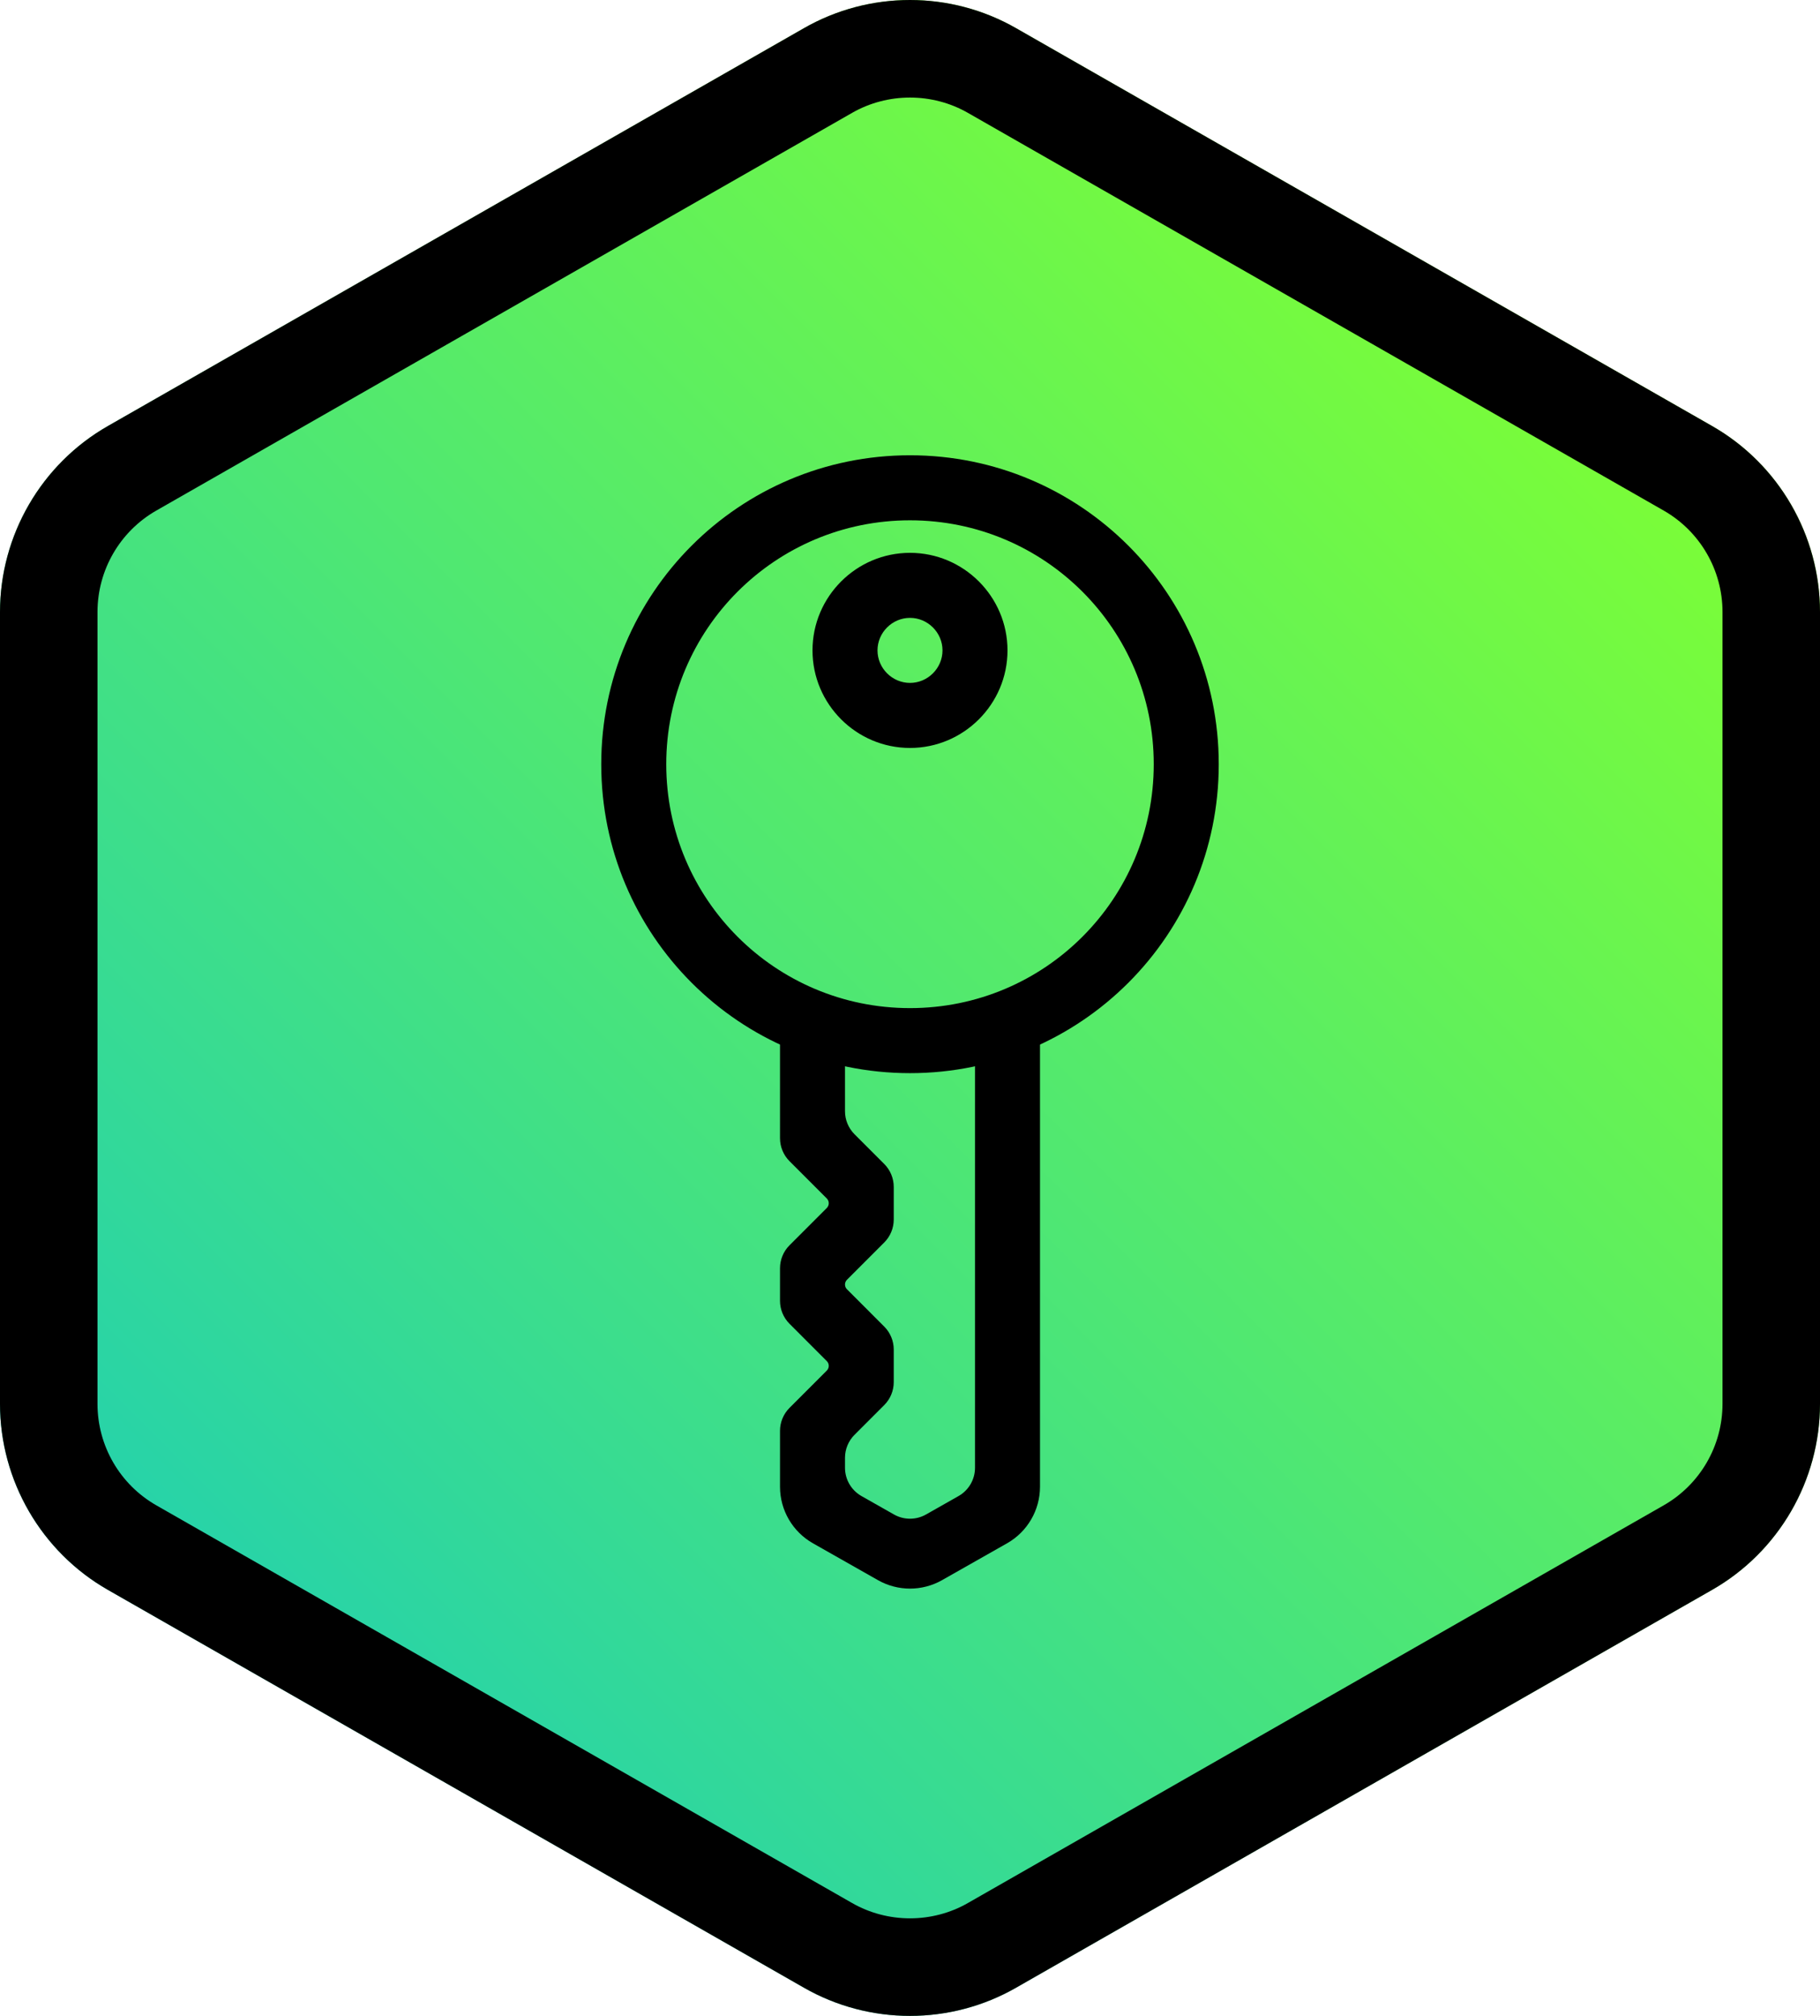
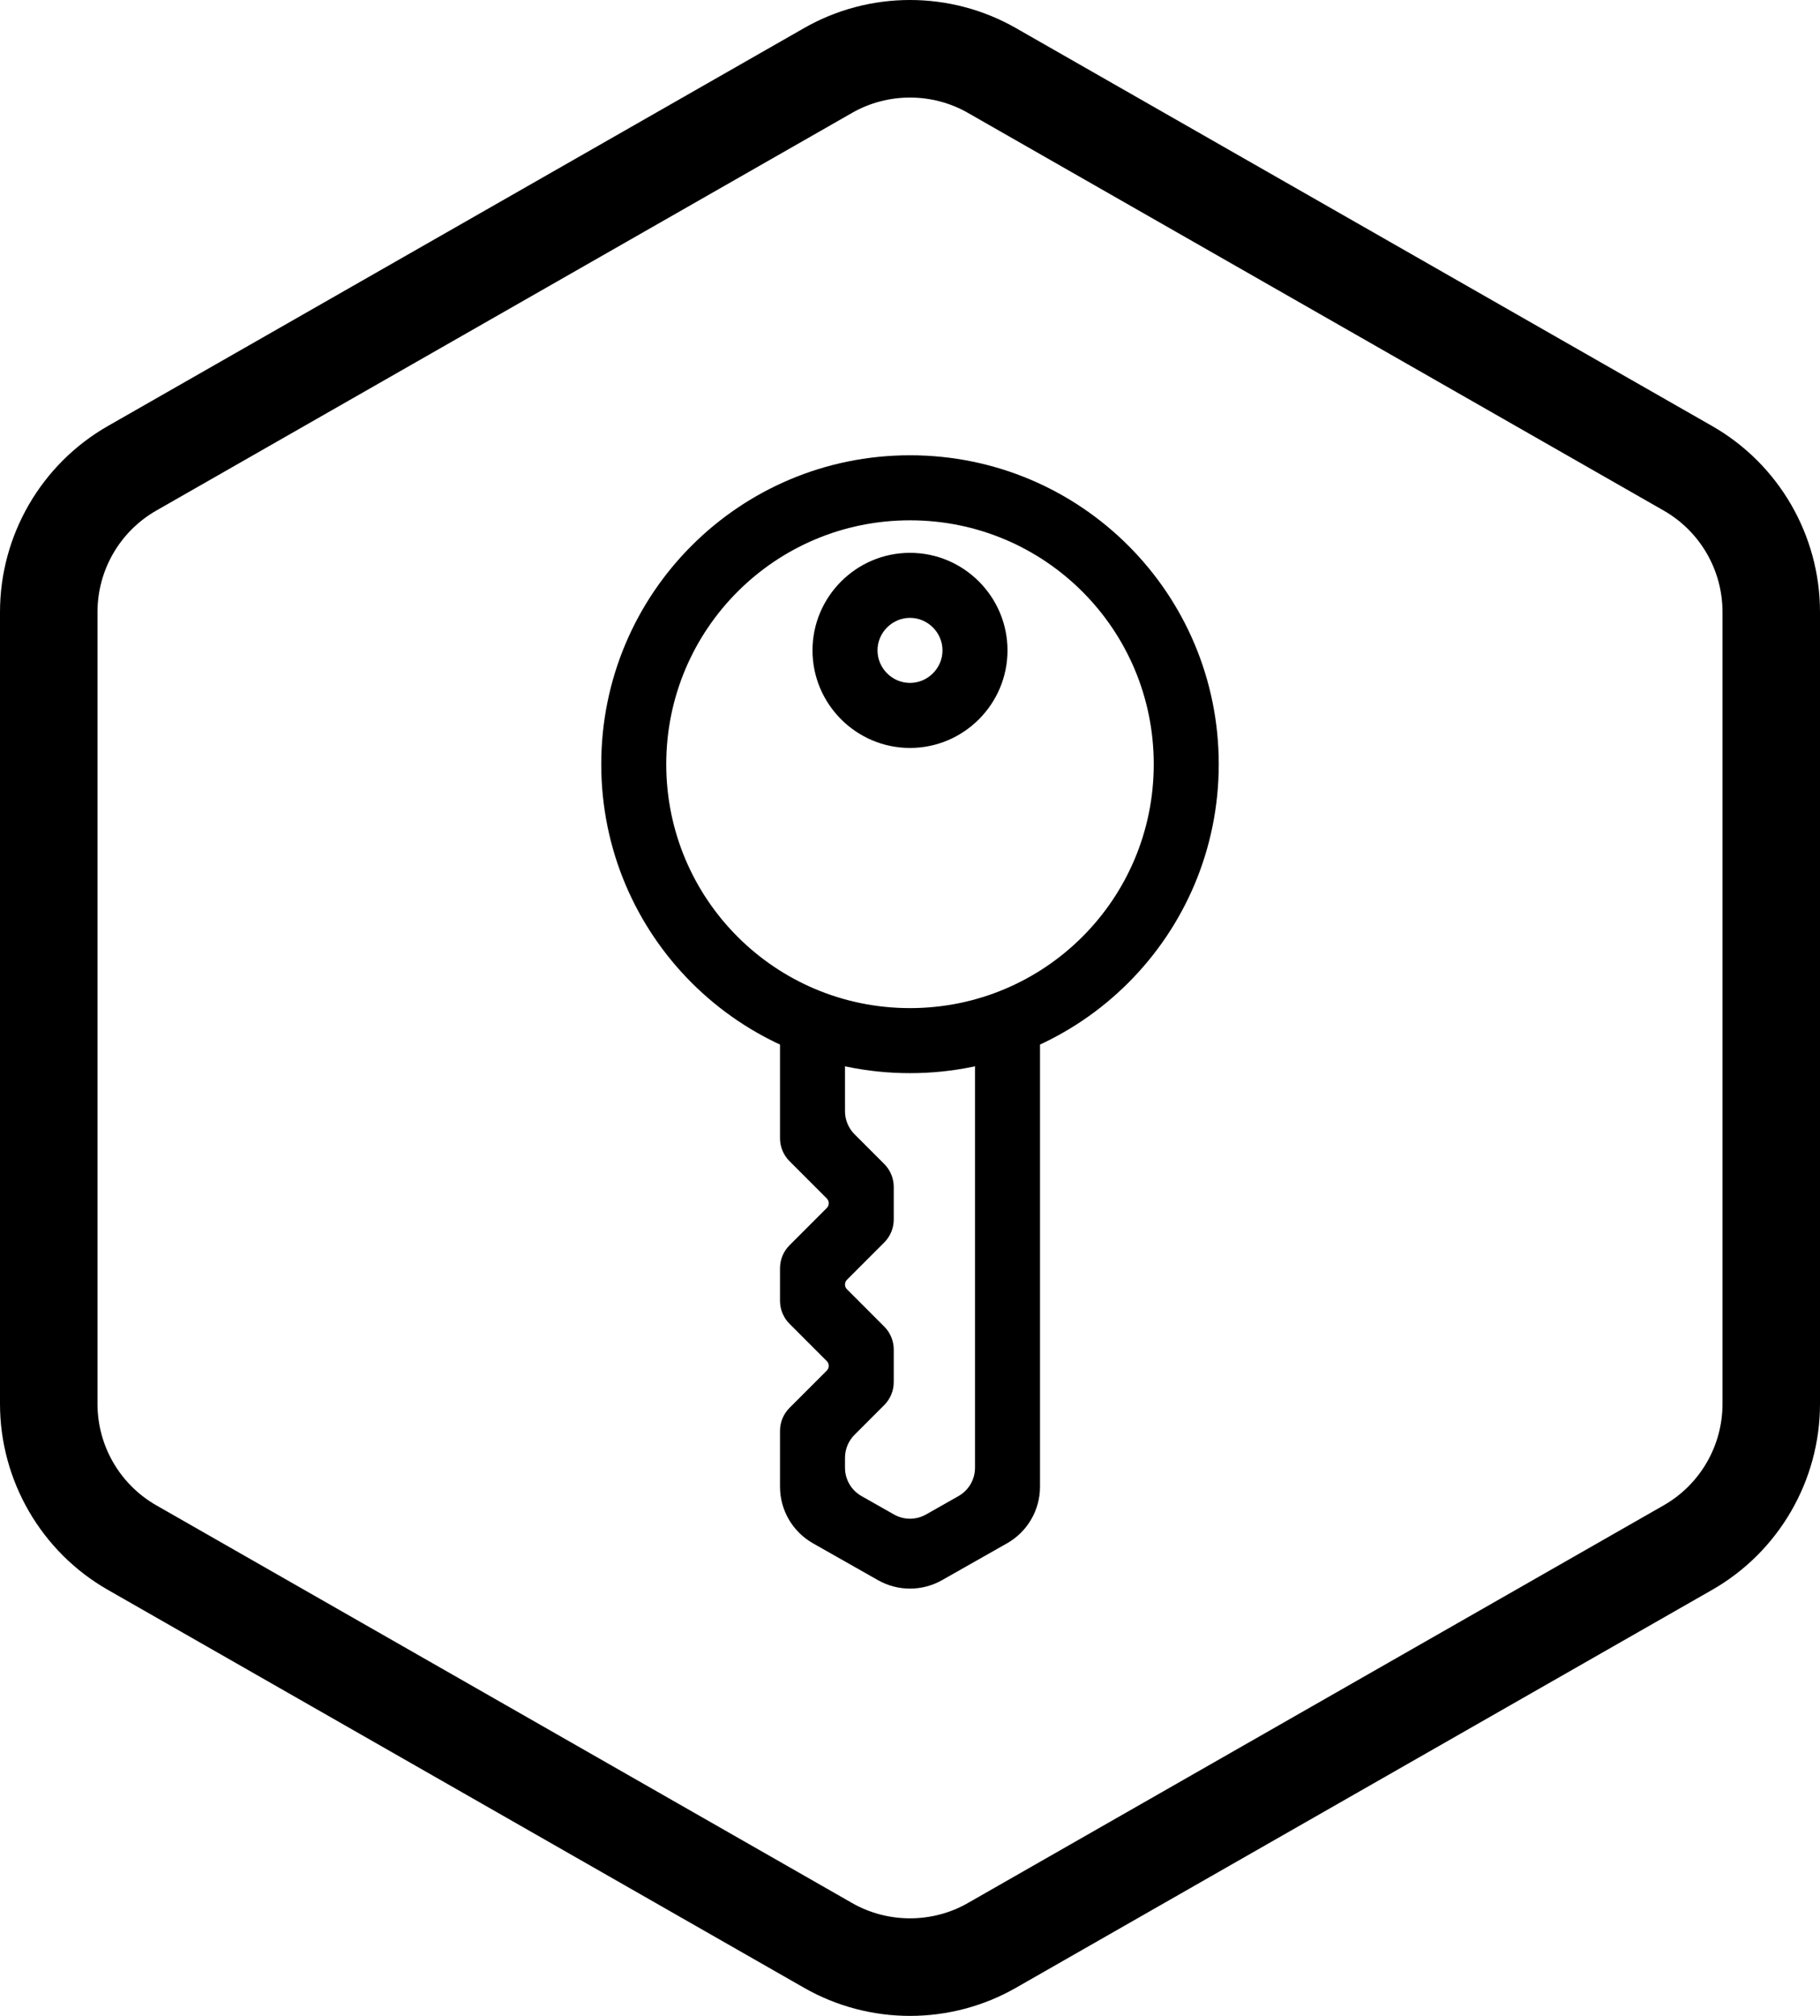
<svg xmlns="http://www.w3.org/2000/svg" fill="none" height="992" viewBox="0 0 896 992" width="896">
  <linearGradient id="a" gradientUnits="userSpaceOnUse" x1="104.8" x2="791.311" y1="839.335" y2="152.935">
    <stop offset="0" stop-color="#23d1ae" />
    <stop offset="1" stop-color="#7eff33" />
  </linearGradient>
-   <path d="m448 0c-18.08 0-36.16 4.641-52.32 13.922l-342.56 195.712c-32.8 18.723-53.12 53.769-53.12 91.535v389.662c0 37.766 20.32 72.812 53.12 91.535l342.56 195.712c16.16 9.281 34.24 13.922 52.32 13.922s36.16-4.641 52.32-13.922l342.56-195.712c32.8-18.723 53.12-53.769 53.12-91.535v-389.662c0-37.766-20.32-72.812-53.12-91.535l-342.56-195.712c-16.16-9.282-34.24-13.922-52.32-13.922z" fill="url(#a)" />
  <g fill="#000">
    <path d="m448 48.008c9.92 0 19.84 2.561 28.48 7.521l342.56 195.711c17.92 10.242 28.96 29.285 28.96 49.929v389.662c0 20.644-11.04 39.687-28.96 49.928l-342.56 195.712c-8.64 4.961-18.56 7.521-28.48 7.521s-19.84-2.56-28.48-7.521l-342.56-195.712c-17.92-10.241-28.96-29.284-28.96-49.928v-389.662c0-20.644 11.04-39.687 28.96-49.929l342.56-195.711c8.64-4.961 18.56-7.521 28.48-7.521zm0-48.008c-18.08 0-36.16 4.641-52.32 13.922l-342.56 195.712c-32.8 18.723-53.12 53.769-53.12 91.535v389.662c0 37.766 20.32 72.812 53.12 91.535l342.56 195.712c16.16 9.281 34.24 13.922 52.32 13.922s36.16-4.641 52.32-13.922l342.56-195.712c32.8-18.723 53.12-53.769 53.12-91.535v-389.662c0-37.766-20.32-72.812-53.12-91.535l-342.56-195.712c-16.16-9.282-34.24-13.922-52.32-13.922z" />
    <path clip-rule="evenodd" d="m384 503.281h32v43.554c0 4.243 1.685 8.313 4.685 11.313l14.63 14.632c3 3 4.685 7.07 4.685 11.313v16.006c0 4.243-1.685 8.312-4.685 11.313l-18.344 18.347c-.622.621-.971 1.464-.971 2.343s.349 1.722.971 2.344l18.344 18.347c3 3 4.685 7.07 4.685 11.313v16.006c0 4.243-1.685 8.312-4.685 11.313l-14.63 14.631c-3 3.001-4.685 7.07-4.685 11.313v4.903c0 5.762 3.098 11.078 8.111 13.919l16 9.069c4.894 2.773 10.884 2.773 15.778 0l16-9.069c5.013-2.841 8.111-8.157 8.111-13.919v-218.991h32v228.318c0 11.524-6.196 22.158-16.222 27.84l-32 18.136c-9.787 5.547-21.769 5.547-31.556 0l-32-18.136c-10.026-5.682-16.222-16.316-16.222-27.84v-27.487c0-4.243 1.685-8.312 4.685-11.313l18.344-18.347c.622-.621.971-1.464.971-2.343s-.349-1.722-.971-2.344l-18.344-18.347c-3-3-4.685-7.07-4.685-11.313v-16.006c0-4.243 1.685-8.312 4.685-11.313l18.344-18.347c.622-.621.971-1.464.971-2.343s-.349-1.722-.971-2.344l-18.344-18.347c-3-3-4.685-7.07-4.685-11.313z" fill-rule="evenodd" />
    <path clip-rule="evenodd" d="m296 376.061c0-84.05 67.963-152.025 151.999-152.025 84.037 0 152 67.975 152 152.025s-67.963 152.024-152 152.024c-84.036 0-151.999-67.974-151.999-152.024zm151.999-120.02c-66.363 0-119.999 53.645-119.999 120.02 0 66.374 53.636 120.019 119.999 120.019 66.364 0 120-53.645 120-120.019 0-66.375-53.636-120.02-120-120.02zm0 48.008c-8.763 0-15.999 7.238-15.999 16.003 0 8.764 7.236 16.002 15.999 16.002 8.764 0 16-7.238 16-16.002 0-8.765-7.236-16.003-16-16.003zm-47.999 16.003c0-26.441 21.563-48.008 47.999-48.008 26.437 0 48 21.567 48 48.008 0 26.44-21.563 48.007-48 48.007-26.436 0-47.999-21.567-47.999-48.007z" fill-rule="evenodd" />
  </g>
</svg>